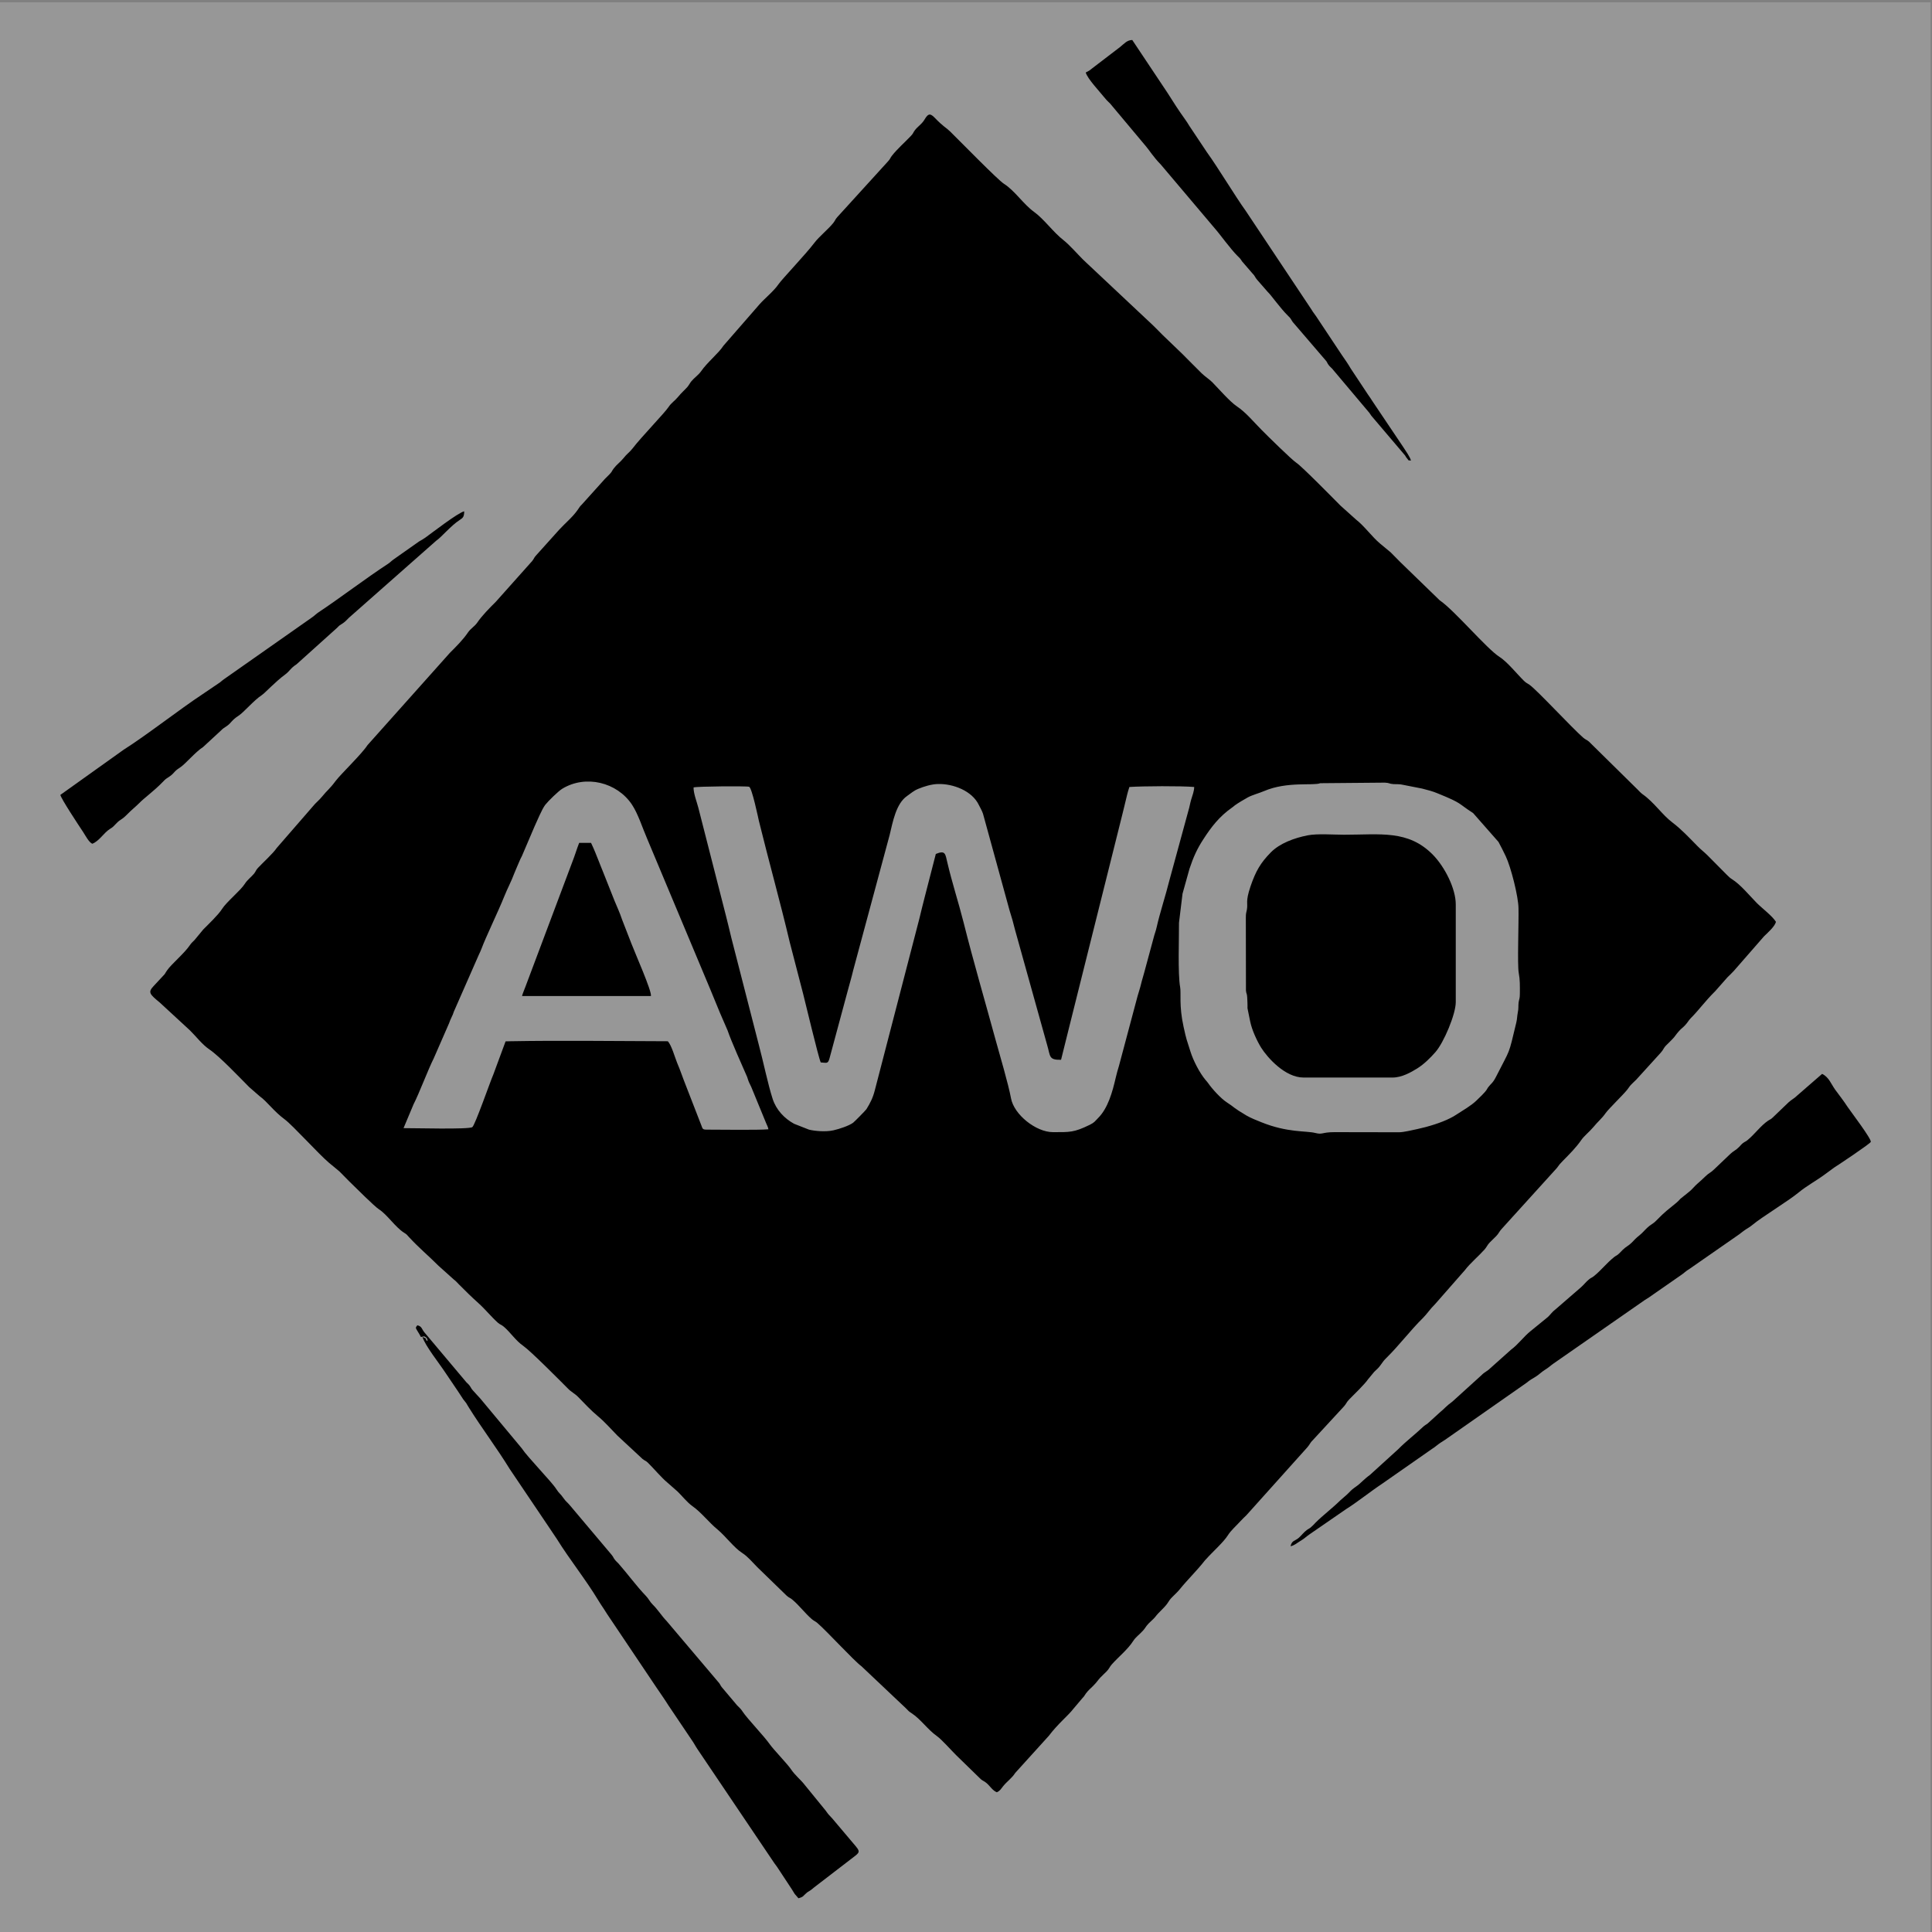
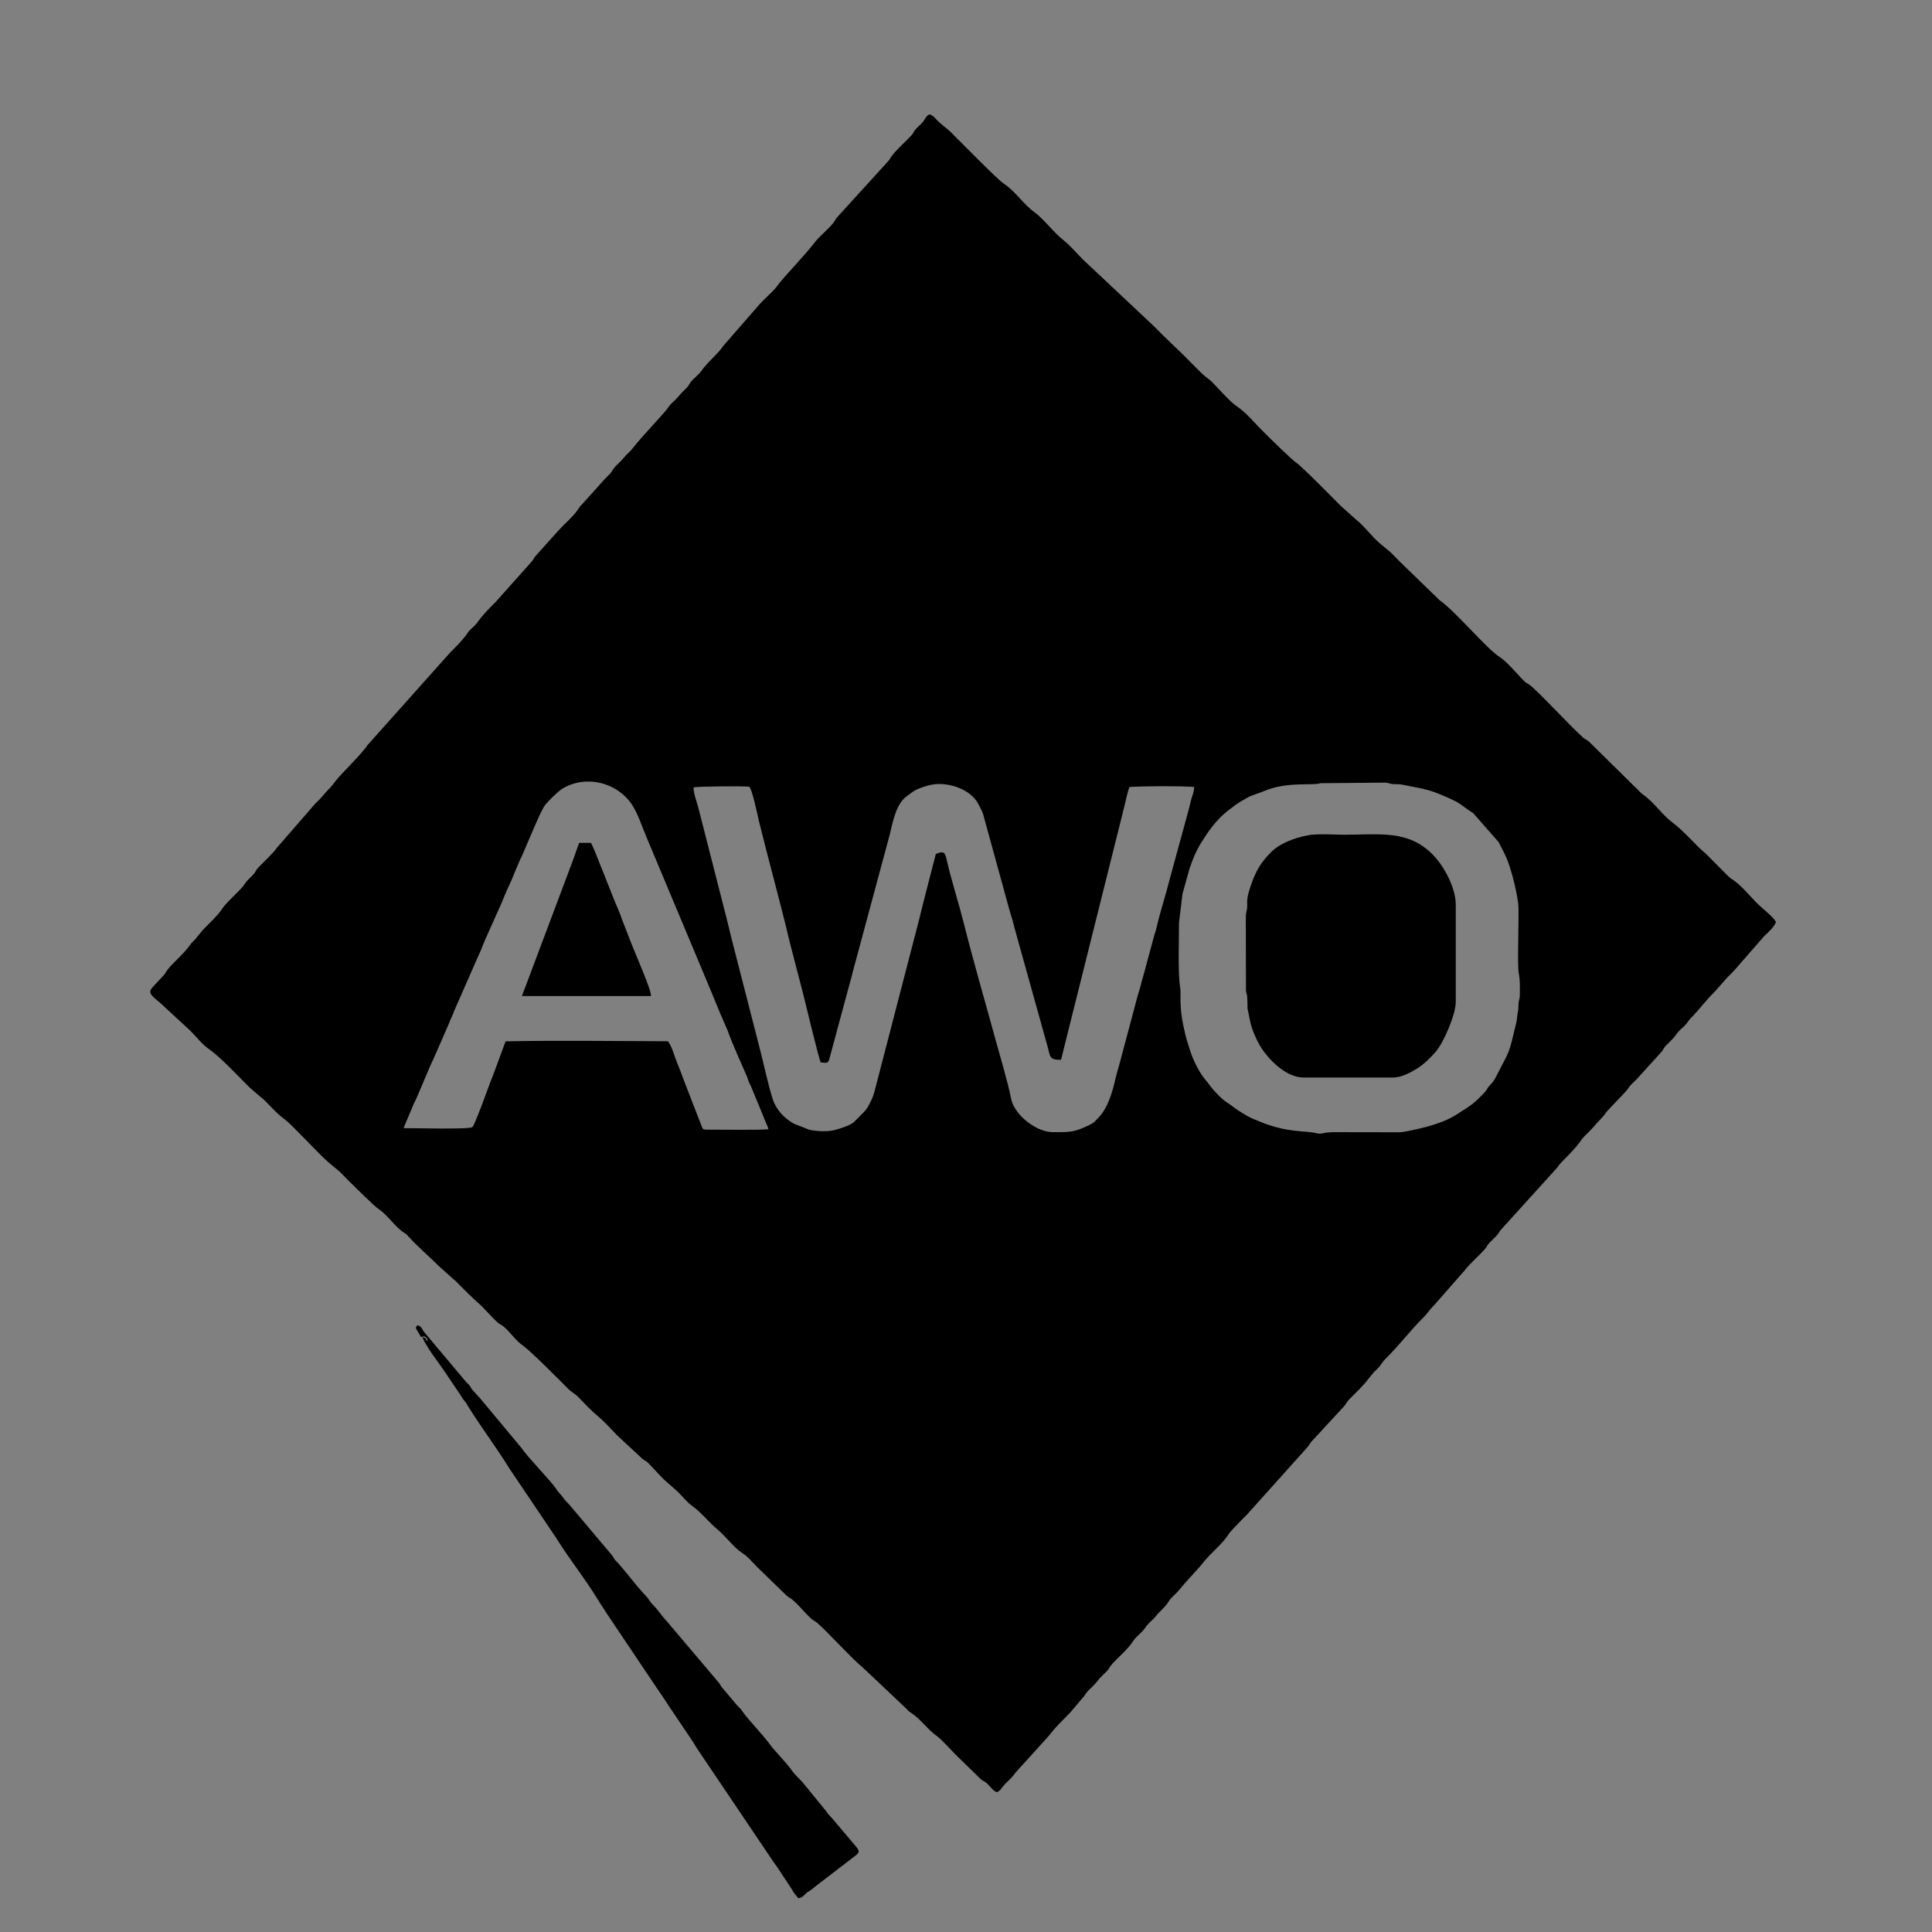
<svg xmlns="http://www.w3.org/2000/svg" xmlns:ns1="http://www.serif.com/" width="100%" height="100%" viewBox="0 0 800 800" version="1.1" xml:space="preserve" style="fill-rule:evenodd;clip-rule:evenodd;stroke-linejoin:round;stroke-miterlimit:2;">
  <rect x="0" y="0" width="800" height="800" fill="#808080" stroke="none" />
  <g transform="matrix(1,0,0,1,-3974.53,-3007.95)">
    <g id="Монтажная-область1" ns1:id="Монтажная область1" transform="matrix(1,0,0,1.979,0,0)">
-       <rect x="0" y="0" width="5441" height="4235" style="fill:none;" />
      <g transform="matrix(0.609,0,0,0.363,3512.69,437.582)">
-         <rect x="758" y="2983" width="1313" height="1114" style="fill:white;fill-opacity:0.18;" />
-       </g>
+         </g>
      <g id="CorelEMF" ns1:id="CorelEMF">
            </g>
      <g id="CorelEMF1" ns1:id="CorelEMF" transform="matrix(0.401,0,0,0.203,3997.73,1527.39)">
        <g transform="matrix(0.118,0,0,0.118,0,0)">
          <path d="M8233,15344C8262,15331 8268,15316 8289,15290C8323,15248 8365,15221 8394,15175L8688,14851C8767,14746 8858,14674 8902,14616L8980,14524C9006,14498 9001,14492 9028,14462C9044,14444 9066,14426 9087,14403C9107,14383 9119,14363 9138,14343C9157,14323 9172,14310 9193,14289C9219,14262 9217,14252 9240,14226C9300,14159 9377,14099 9426,14023C9448,13988 9485,13963 9513,13931C9533,13909 9536,13896 9561,13870C9576,13854 9601,13834 9617,13815C9618,13813 9620,13811 9621,13810C9651,13770 9697,13735 9725,13695C9749,13660 9743,13664 9774,13633C9794,13613 9814,13595 9832,13573C9906,13482 9979,13414 10053,13320C10053,13320 10064,13307 10065,13307C10117,13248 10217,13160 10255,13099C10284,13054 10326,13019 10363,12978C10381,12958 10398,12943 10418,12923L10951,12330C10975,12302 10972,12293 11003,12263L11271,11973C11294,11947 11291,11938 11319,11910C11356,11873 11454,11778 11482,11736L11536,11671C11555,11653 11576,11635 11590,11614C11617,11577 11616,11576 11643,11549C11757,11437 11849,11312 11963,11200C11999,11164 12020,11128 12070,11078L12331,10781C12371,10727 12454,10656 12501,10603C12522,10579 12525,10563 12548,10540C12568,10520 12583,10506 12603,10486C12625,10464 12630,10445 12651,10423L13134,9891C13152,9865 13161,9854 13184,9831C13242,9772 13302,9713 13348,9646C13373,9610 13418,9576 13454,9533C13491,9487 13527,9460 13561,9411C13590,9371 13713,9253 13748,9209C13749,9207 13751,9205 13752,9204L13773,9175C13790,9155 13809,9139 13828,9120L14042,8885C14068,8857 14064,8846 14093,8817C14113,8797 14129,8783 14148,8762C14167,8743 14175,8726 14201,8697C14222,8673 14237,8665 14257,8643C14280,8618 14284,8605 14306,8582C14380,8508 14427,8438 14520,8346L14627,8225C14645,8207 14666,8188 14682,8170L14947,7867C14979,7836 15041,7782 15051,7741C15020,7690 14930,7623 14883,7576C14820,7512 14741,7415 14667,7369C14645,7355 14641,7349 14621,7330L14452,7160C14423,7131 14393,7109 14364,7079C14294,7008 14224,6933 14146,6874C14056,6807 13985,6697 13885,6627C13867,6614 13857,6602 13841,6586L13414,6166C13392,6148 13386,6151 13364,6132C13262,6043 12964,5720 12894,5670C12871,5655 12866,5655 12845,5635C12782,5573 12700,5470 12631,5426C12522,5358 12238,5020 12108,4932L11764,4599C11734,4568 11710,4544 11680,4514L11587,4437C11516,4378 11450,4284 11375,4226L11241,4106C11184,4049 10900,3760 10854,3731C10814,3705 10596,3491 10549,3443C10480,3374 10413,3291 10332,3237C10272,3197 10173,3083 10118,3027C10094,3003 10055,2978 10026,2950C9968,2893 9911,2835 9857,2781L9684,2615C9654,2585 9630,2560 9599,2530L8988,1957C8938,1907 8869,1828 8818,1788C8725,1716 8649,1605 8558,1539C8466,1473 8390,1354 8295,1294C8241,1260 7913,924 7823,836C7787,801 7767,798 7688,716C7642,668 7626,691 7597,738C7573,776 7542,792 7516,826C7497,851 7505,851 7481,876C7429,931 7361,990 7315,1049C7296,1073 7304,1073 7280,1099L6836,1586C6817,1608 6821,1611 6802,1636C6760,1689 6676,1757 6637,1809C6558,1913 6356,2123 6322,2172C6283,2230 6202,2295 6157,2346L5841,2708C5798,2775 5699,2853 5644,2933C5621,2965 5585,2989 5560,3019C5546,3036 5540,3051 5525,3069C5495,3102 5476,3116 5443,3156C5416,3189 5383,3209 5361,3243C5327,3295 5118,3510 5046,3605C5021,3638 4992,3656 4964,3693C4937,3726 4905,3748 4881,3780C4862,3804 4869,3805 4846,3829C4831,3845 4820,3855 4804,3871L4603,4094C4580,4117 4585,4114 4566,4141C4521,4206 4451,4263 4402,4317L4202,4539C4180,4563 4186,4565 4167,4589L3847,4947C3796,4997 3728,5066 3687,5126C3664,5160 3630,5177 3605,5213C3563,5276 3500,5338 3446,5392L2726,6197C2675,6276 2495,6447 2447,6510C2392,6584 2374,6590 2329,6646C2302,6680 2272,6701 2247,6733L1932,7095C1899,7144 1809,7225 1767,7270C1746,7293 1751,7297 1733,7320C1706,7352 1675,7373 1652,7409C1614,7469 1491,7567 1451,7631C1421,7679 1331,7765 1289,7807L1212,7900C1196,7916 1183,7927 1172,7944C1120,8020 1010,8109 971,8166C952,8193 959,8191 935,8215L853,8303C803,8356 819,8373 907,8445L1172,8689C1226,8742 1280,8814 1343,8856C1433,8917 1607,9101 1691,9185L1782,9264C1849,9312 1904,9395 2002,9467C2073,9520 2298,9769 2387,9844L2480,9921C2510,9951 2534,9976 2564,10006C2615,10056 2789,10229 2826,10252C2898,10298 2969,10408 3045,10456C3071,10472 3070,10474 3090,10496C3176,10589 3260,10658 3348,10746L3482,10866C3499,10878 3511,10893 3525,10907C3586,10968 3630,11012 3698,11073C3758,11127 3807,11189 3867,11243C3890,11262 3895,11258 3918,11277C3978,11328 4023,11400 4089,11445C4155,11491 4411,11749 4479,11817C4513,11852 4537,11858 4571,11893C4626,11949 4682,12010 4743,12060C4798,12105 4861,12176 4913,12229L5133,12433C5157,12452 5159,12445 5182,12468C5228,12513 5302,12600 5350,12639L5440,12718C5482,12759 5520,12809 5568,12844C5647,12899 5714,12988 5788,13048C5861,13109 5934,13209 6005,13254C6055,13286 6094,13335 6136,13377L6394,13627C6416,13647 6422,13643 6444,13662C6505,13713 6553,13779 6613,13831C6634,13849 6642,13848 6663,13866C6745,13936 6983,14196 7048,14243L7440,14613C7458,14632 7464,14639 7485,14652C7568,14706 7627,14796 7708,14853C7753,14885 7834,14978 7878,15021L8093,15230C8115,15248 8121,15245 8143,15264C8173,15289 8195,15329 8233,15344ZM3041,9543C3119,9542 3612,9556 3643,9534C3667,9517 3800,9135 3827,9074L3934,8785L3974,8784C4403,8776 4917,8783 5354,8784C5387,8820 5416,8926 5435,8972C5464,9039 5485,9105 5513,9174L5648,9521C5658,9548 5658,9556 5693,9556C5803,9556 6149,9561 6234,9553C6230,9530 6223,9522 6216,9504L6090,9198C6082,9176 6075,9167 6066,9146C6058,9130 6054,9112 6048,9096C6005,8997 5909,8785 5877,8690L5811,8538C5782,8468 5754,8400 5726,8332L5173,7015C5133,6924 5095,6800 5040,6717C4910,6522 4635,6453 4429,6579C4395,6600 4308,6685 4281,6719C4251,6759 4212,6855 4186,6911L4077,7166C4068,7184 4059,7200 4052,7219C4036,7258 4022,7287 4010,7318C3985,7386 3950,7450 3922,7520C3873,7643 3757,7883 3724,7974C3717,7992 3709,8010 3701,8026L3481,8526C3472,8551 3474,8549 3461,8575C3450,8598 3449,8602 3439,8628L3305,8934C3259,9024 3175,9246 3129,9334L3041,9543ZM4078,8389L5206,8389C5215,8347 5068,8017 5036,7933L4953,7720C4934,7662 4910,7612 4887,7556L4786,7302C4779,7283 4776,7277 4769,7260C4762,7245 4760,7235 4752,7217C4727,7154 4709,7108 4682,7051L4578,7051C4555,7110 4541,7160 4518,7218L4108,8307C4100,8329 4081,8373 4078,8389ZM6692,8969C6672,8927 6553,8427 6538,8370L6421,7920C6337,7565 6238,7214 6151,6860C6146,6839 6090,6569 6065,6561C6046,6554 5607,6557 5579,6567C5578,6619 5608,6694 5621,6745L5863,7690C5881,7759 5895,7821 5909,7878L6150,8815C6188,8956 6230,9161 6271,9287C6302,9383 6374,9459 6459,9505L6589,9556C6641,9569 6737,9577 6803,9562C6859,9549 6937,9523 6975,9496C6987,9487 7085,9388 7092,9377C7126,9322 7148,9279 7165,9213L7555,7713C7570,7654 7585,7586 7602,7524L7699,7148C7785,7112 7782,7150 7800,7223C7840,7395 7898,7572 7942,7746C8028,8088 8128,8428 8221,8768C8256,8894 8335,9162 8357,9282C8383,9425 8576,9578 8724,9578C8872,9578 8907,9582 9048,9513C9088,9493 9090,9484 9118,9456C9206,9369 9245,9225 9273,9104C9283,9062 9290,9038 9302,8998L9465,8388C9474,8356 9486,8322 9494,8288C9503,8249 9514,8219 9523,8183L9604,7884C9614,7843 9623,7827 9632,7786C9659,7665 9711,7508 9743,7379L9908,6775C9919,6740 9925,6701 9934,6672C9945,6637 9960,6597 9960,6563C9846,6553 9512,6555 9393,6563C9376,6613 9367,6657 9354,6710C9341,6766 9330,6806 9317,6860L8869,8649C8845,8749 8818,8850 8795,8946C8685,8948 8703,8916 8673,8816L8392,7810C8379,7756 8363,7699 8344,7640L8112,6797C8102,6768 8089,6747 8076,6721C8017,6596 7849,6533 7716,6537C7659,6539 7597,6558 7546,6579C7504,6596 7482,6618 7447,6642C7350,6709 7322,6871 7295,6982L6975,8168C6962,8224 6946,8276 6929,8340L6768,8936C6754,8983 6744,8972 6692,8969ZM11063,6530C11005,6554 10774,6512 10571,6599C10529,6617 10471,6632 10431,6653C10397,6672 10347,6701 10315,6724C10305,6732 10303,6735 10291,6743C10181,6820 10110,6911 10038,7023C9986,7103 9953,7175 9919,7277L9858,7495L9827,7749C9828,7879 9816,8196 9837,8311C9847,8362 9826,8473 9867,8657C9893,8776 9894,8769 9927,8873C9951,8951 10007,9060 10060,9123C10071,9136 10074,9138 10083,9151C10117,9200 10193,9284 10246,9318C10312,9360 10297,9362 10418,9433C10460,9457 10505,9474 10547,9491C10777,9584 10939,9565 11019,9585C11086,9602 11075,9578 11188,9578L11755,9579C11797,9578 11870,9560 11913,9551C12007,9531 12124,9495 12200,9456C12227,9442 12235,9438 12259,9422C12313,9387 12383,9347 12429,9303C12455,9278 12502,9234 12519,9208C12529,9194 12523,9198 12536,9182C12557,9154 12573,9150 12601,9095C12732,8837 12707,8919 12779,8620C12786,8592 12786,8563 12792,8532C12800,8496 12795,8479 12799,8445C12804,8412 12810,8414 12810,8368C12810,8298 12812,8250 12800,8186C12787,8118 12801,7746 12798,7622C12797,7521 12732,7263 12686,7167C12665,7124 12644,7081 12623,7043L12401,6791C12265,6704 12313,6709 12096,6621C12047,6600 12005,6590 11955,6577L11792,6545C11751,6536 11744,6540 11704,6538C11662,6535 11673,6527 11628,6525L11063,6530ZM10917,9101L11696,9101C11778,9101 11859,9054 11911,9022C11972,8984 12028,8928 12071,8879C12145,8795 12249,8547 12249,8443L12249,7588C12249,7451 12153,7260 12047,7153C11831,6936 11590,6980 11272,6980C11180,6980 11040,6969 10955,6985C10836,7008 10709,7055 10631,7134C10539,7227 10498,7300 10453,7431C10406,7570 10432,7576 10421,7635C10415,7666 10412,7665 10412,7706L10413,8341C10416,8373 10422,8363 10424,8401C10433,8561 10413,8422 10450,8611C10465,8686 10510,8782 10546,8840C10601,8927 10755,9101 10917,9101Z" />
        </g>
        <g transform="matrix(0.118,0,0,0.118,0,0)">
-           <path d="M10803,13195C10840,13187 10857,13168 10889,13149C10928,13126 10932,13117 10968,13092L11289,12871C11374,12819 11508,12713 11602,12651L12041,12345C12065,12329 12060,12333 12080,12317C12109,12294 12126,12284 12156,12265L12869,11767C12900,11741 12920,11732 12950,11713C12978,11696 12996,11675 13028,11655C13061,11635 13080,11616 13106,11598L13901,11046C13924,11032 13957,11011 13982,10992L14217,10829C14245,10811 14261,10792 14295,10772L14730,10470C14747,10458 14752,10452 14768,10441C14796,10420 14817,10412 14848,10386C14921,10324 15158,10180 15247,10107C15322,10045 15407,10001 15483,9944L15561,9887C15590,9869 15876,9679 15881,9663C15888,9637 15703,9395 15677,9356C15644,9305 15606,9257 15570,9208C15532,9155 15515,9098 15455,9069L15237,9258C15210,9285 15188,9293 15161,9318C15115,9361 15067,9409 15023,9450C15003,9469 15005,9463 14982,9478C14916,9523 14867,9594 14804,9646C14785,9662 14782,9659 14763,9673C14750,9683 14740,9695 14729,9707C14697,9739 14682,9740 14653,9767L14510,9903C14480,9933 14463,9935 14435,9963C14407,9990 14397,9999 14364,10028C14338,10050 14317,10079 14291,10099L14216,10159C14204,10172 14194,10183 14182,10193C14104,10258 14087,10265 14002,10352C13975,10380 13954,10385 13926,10412C13900,10436 13886,10455 13858,10478C13825,10504 13813,10518 13788,10544C13757,10574 13739,10577 13708,10608C13696,10620 13687,10631 13674,10642C13655,10659 13653,10655 13634,10670C13567,10724 13524,10782 13460,10834C13440,10851 13435,10847 13414,10865C13389,10885 13371,10910 13346,10932L13123,11125C13096,11144 13078,11171 13056,11192L12906,11314C12844,11363 12795,11433 12733,11478L12549,11642C12522,11669 12503,11671 12473,11702L12220,11931C12160,11975 12154,11990 12111,12025L12004,12122C11985,12137 11981,12135 11961,12154C11888,12223 11815,12277 11746,12347L11498,12572C11445,12610 11414,12648 11383,12669C11344,12697 11342,12698 11310,12731C11286,12755 11263,12772 11238,12795C11168,12864 11090,12921 11020,12991C11008,13004 10998,13015 10986,13025C10965,13044 10967,13038 10946,13053C10920,13072 10901,13098 10877,13120C10841,13152 10816,13141 10803,13195Z" />
-         </g>
+           </g>
        <g transform="matrix(0.118,0,0,0.118,0,0)">
          <path d="M3193,11367C3215,11366 3216,11355 3235,11369C3247,11377 3251,11385 3251,11403C3221,11386 3264,11389 3207,11367C3228,11441 3358,11603 3410,11683L3513,11835C3531,11861 3546,11886 3563,11911C3570,11920 3583,11936 3589,11944C3598,11958 3605,11972 3615,11987C3728,12167 3858,12338 3970,12520L4332,13056C4346,13079 4367,13106 4383,13132C4497,13315 4633,13482 4745,13667C4762,13695 4774,13713 4795,13744C4806,13760 4812,13772 4821,13785L5257,14433C5292,14485 5322,14526 5359,14585L5564,14889C5583,14915 5595,14941 5613,14967L6285,15962C6292,15972 6304,15987 6310,15996L6438,16190C6447,16204 6453,16215 6464,16232L6497,16270C6544,16257 6537,16249 6566,16225C6583,16210 6583,16214 6601,16201C6613,16193 6622,16185 6634,16175L6960,15925C7040,15864 7044,15868 6975,15788L6793,15573C6763,15540 6763,15544 6735,15504L6552,15280C6519,15236 6469,15199 6430,15141C6402,15099 6280,14972 6250,14930C6193,14849 6051,14704 6008,14639C5984,14602 5966,14596 5945,14567L5825,14425C5811,14406 5815,14406 5802,14389L5343,13848C5301,13805 5266,13748 5223,13706C5196,13680 5188,13656 5163,13630C5075,13538 5005,13440 4922,13346C4909,13332 4900,13326 4889,13311C4874,13291 4879,13291 4862,13270L4498,12839C4474,12810 4463,12807 4438,12771C4416,12738 4401,12733 4378,12696C4338,12632 4128,12419 4075,12339L3713,11905C3686,11874 3670,11860 3648,11834C3632,11816 3637,11818 3624,11799C3612,11781 3606,11778 3592,11764L3228,11332C3198,11299 3205,11275 3162,11265C3148,11284 3143,11284 3161,11312C3172,11330 3183,11347 3193,11367Z" />
        </g>
        <g transform="matrix(0.118,0,0,0.118,0,0)">
-           <path d="M38,6632C42,6662 200,6901 237,6956C258,6988 286,7044 317,7059C378,7036 417,6964 471,6930C500,6912 503,6907 526,6883C570,6837 566,6860 627,6798C660,6764 695,6737 728,6704C769,6661 855,6600 929,6524C948,6505 954,6496 979,6481C1043,6440 1023,6432 1085,6393C1133,6362 1219,6257 1287,6214L1441,6072C1467,6046 1466,6051 1494,6031C1536,6002 1533,5982 1598,5940C1642,5912 1731,5806 1800,5761C1828,5743 1917,5645 2007,5579C2044,5552 2052,5525 2105,5491L2458,5174C2483,5149 2478,5153 2510,5133C2531,5119 2544,5104 2563,5085L3328,4411C3370,4384 3455,4280 3535,4229C3563,4211 3571,4201 3572,4155C3516,4168 3286,4346 3233,4384C3217,4396 3195,4408 3176,4419L2957,4573C2934,4589 2926,4600 2905,4614C2711,4740 2492,4908 2296,5038C2279,5049 2265,5064 2244,5079L1472,5620C1445,5639 1442,5646 1419,5660L1283,5752C1078,5887 798,6107 591,6238L38,6632Z" />
-         </g>
+           </g>
        <g transform="matrix(0.118,0,0,0.118,0,0)">
-           <path d="M9011,322C9026,377 9135,491 9179,546C9197,568 9206,575 9225,594L9538,967C9563,995 9605,1063 9667,1125L10160,1707C10173,1721 10284,1870 10336,1921C10359,1944 10360,1942 10379,1972L10469,2076C10496,2103 10489,2108 10512,2134L10603,2238C10636,2269 10713,2381 10782,2448C10810,2475 10802,2472 10822,2501L11116,2843C11126,2857 11124,2860 11135,2875C11149,2895 11164,2902 11179,2923L11493,3295C11504,3309 11500,3307 11510,3320L11802,3663C11813,3676 11811,3680 11823,3693C11846,3719 11823,3706 11857,3712C11850,3682 11811,3627 11789,3593L11519,3192C11503,3167 11500,3162 11482,3137L11330,2908C11311,2875 11277,2824 11253,2791L11026,2450C11008,2423 11003,2421 10988,2395L10412,1532C10315,1397 10171,1156 10071,1018L9918,789C9906,770 9892,746 9878,728C9828,659 9773,574 9726,499L9418,38C9371,39 9346,72 9312,99L9067,286C9039,309 9041,306 9011,322Z" />
-         </g>
+           </g>
      </g>
    </g>
  </g>
</svg>